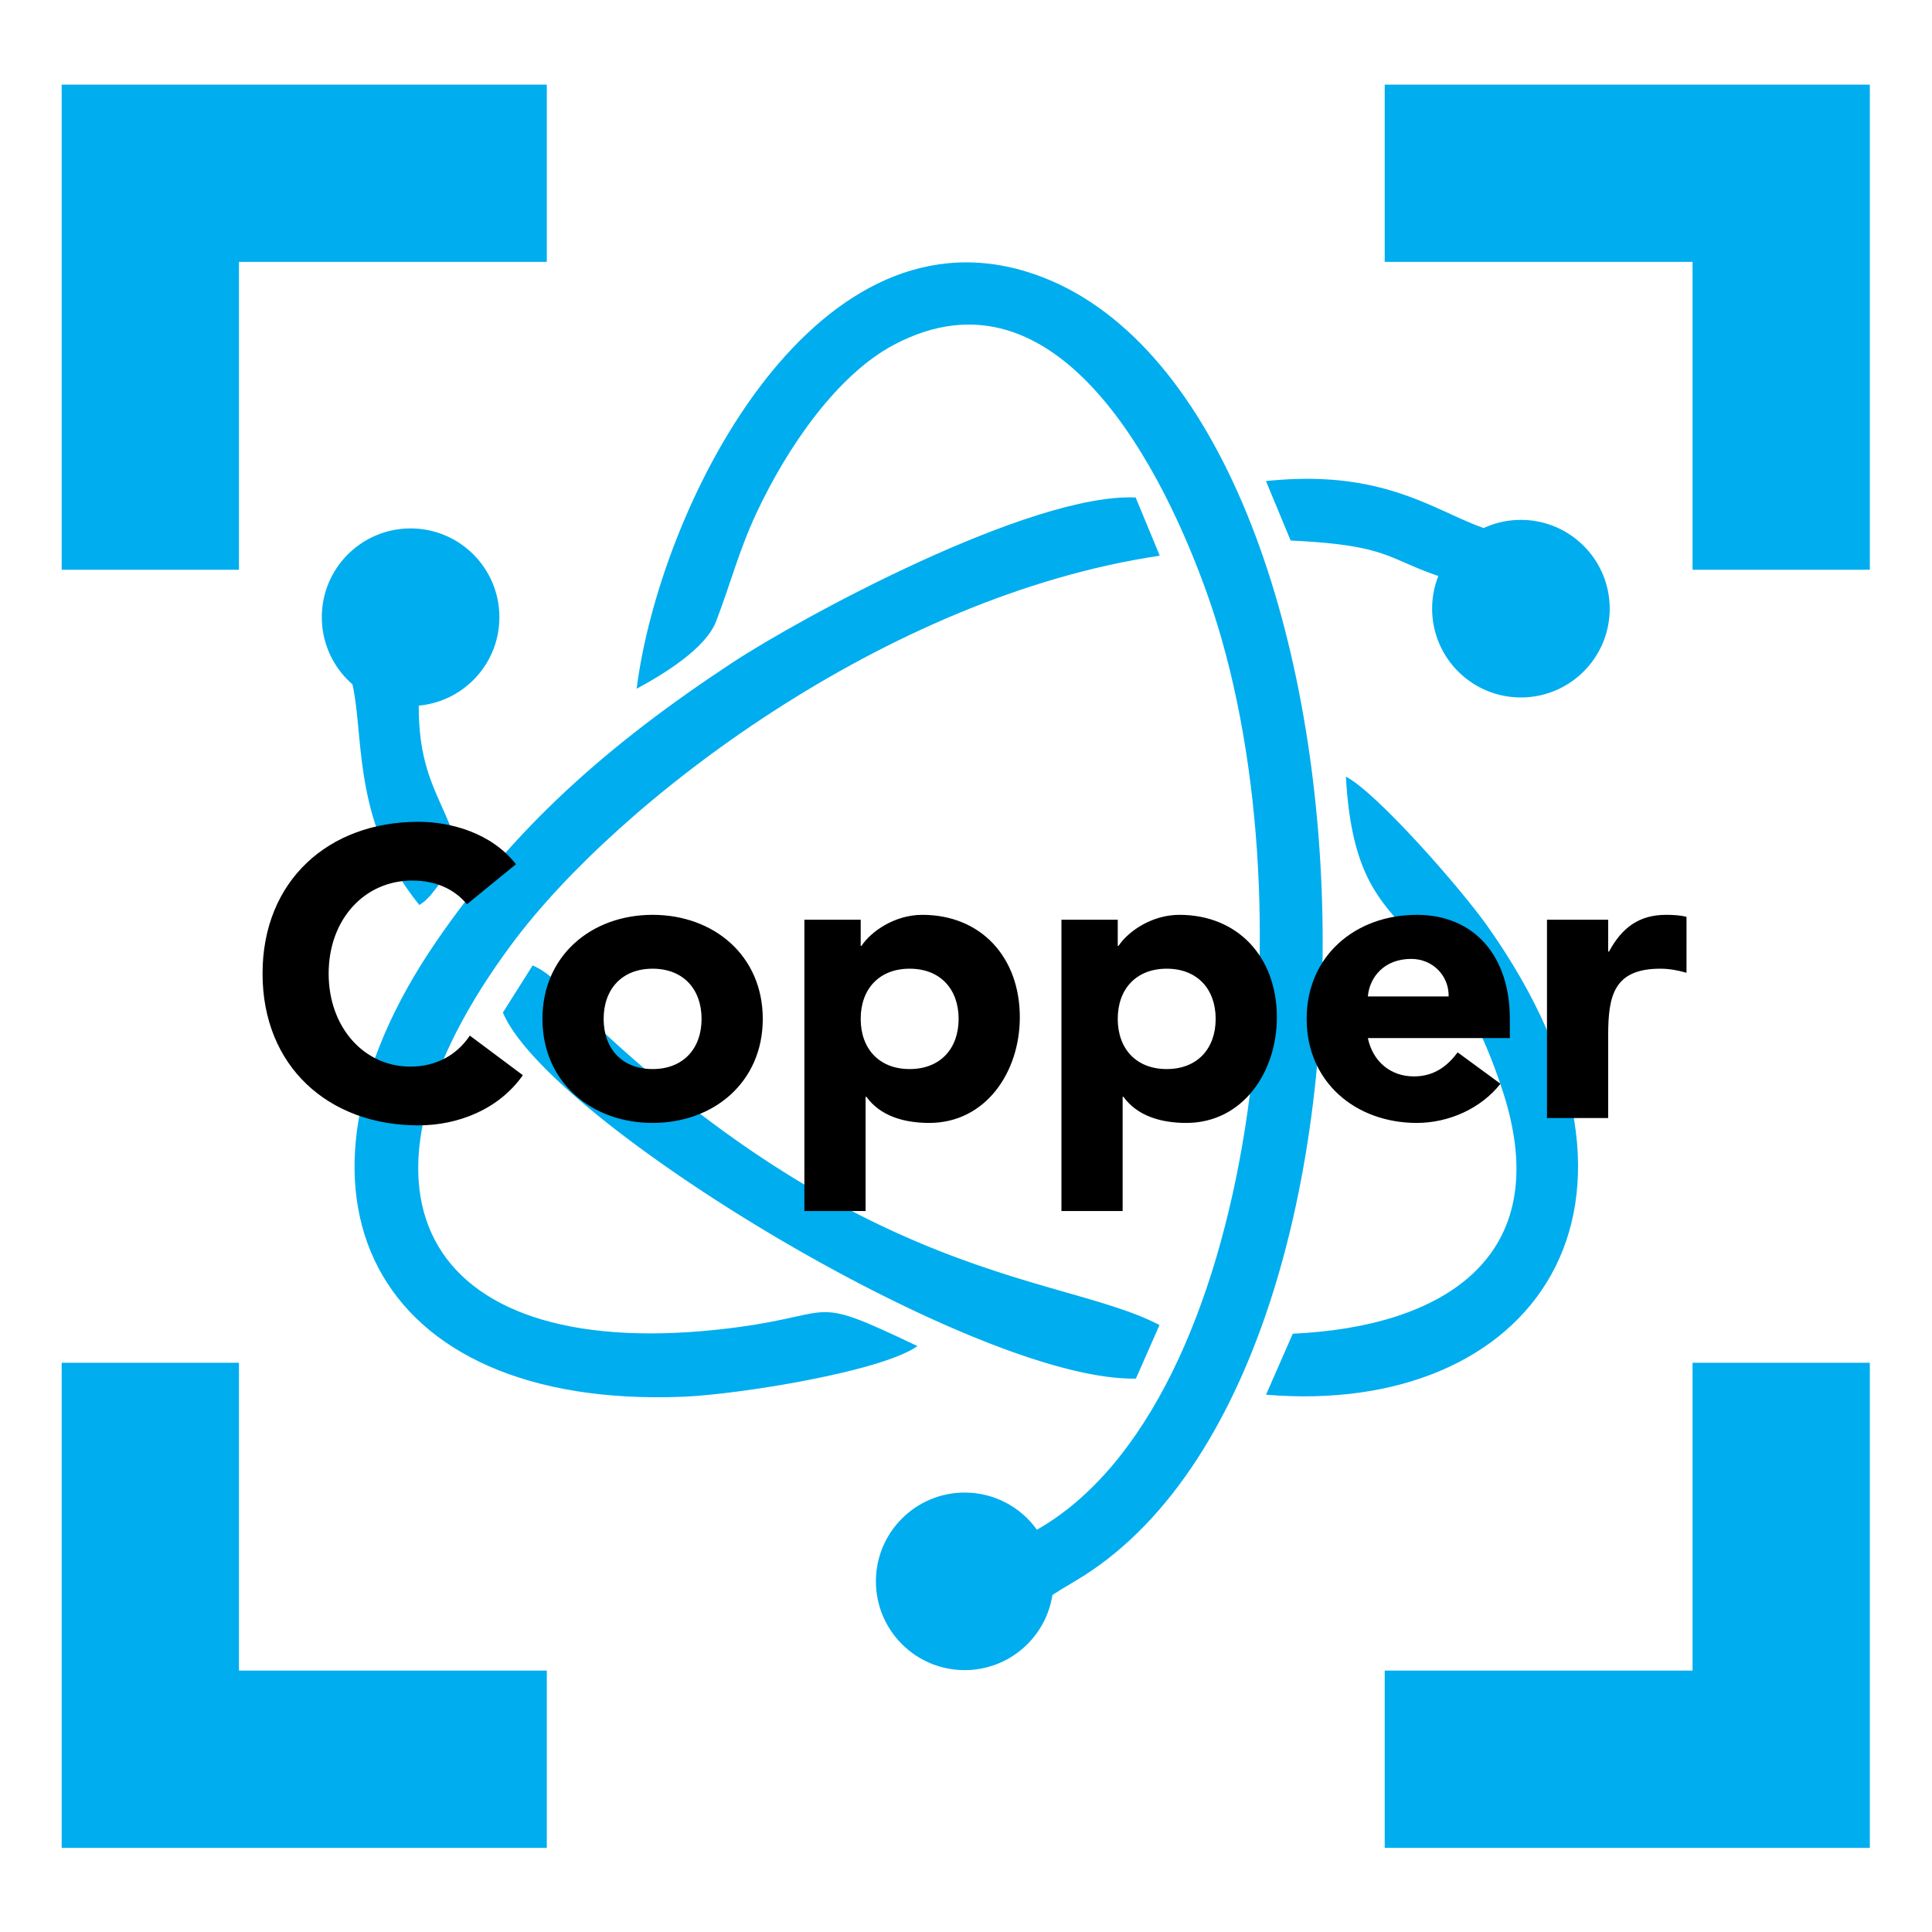
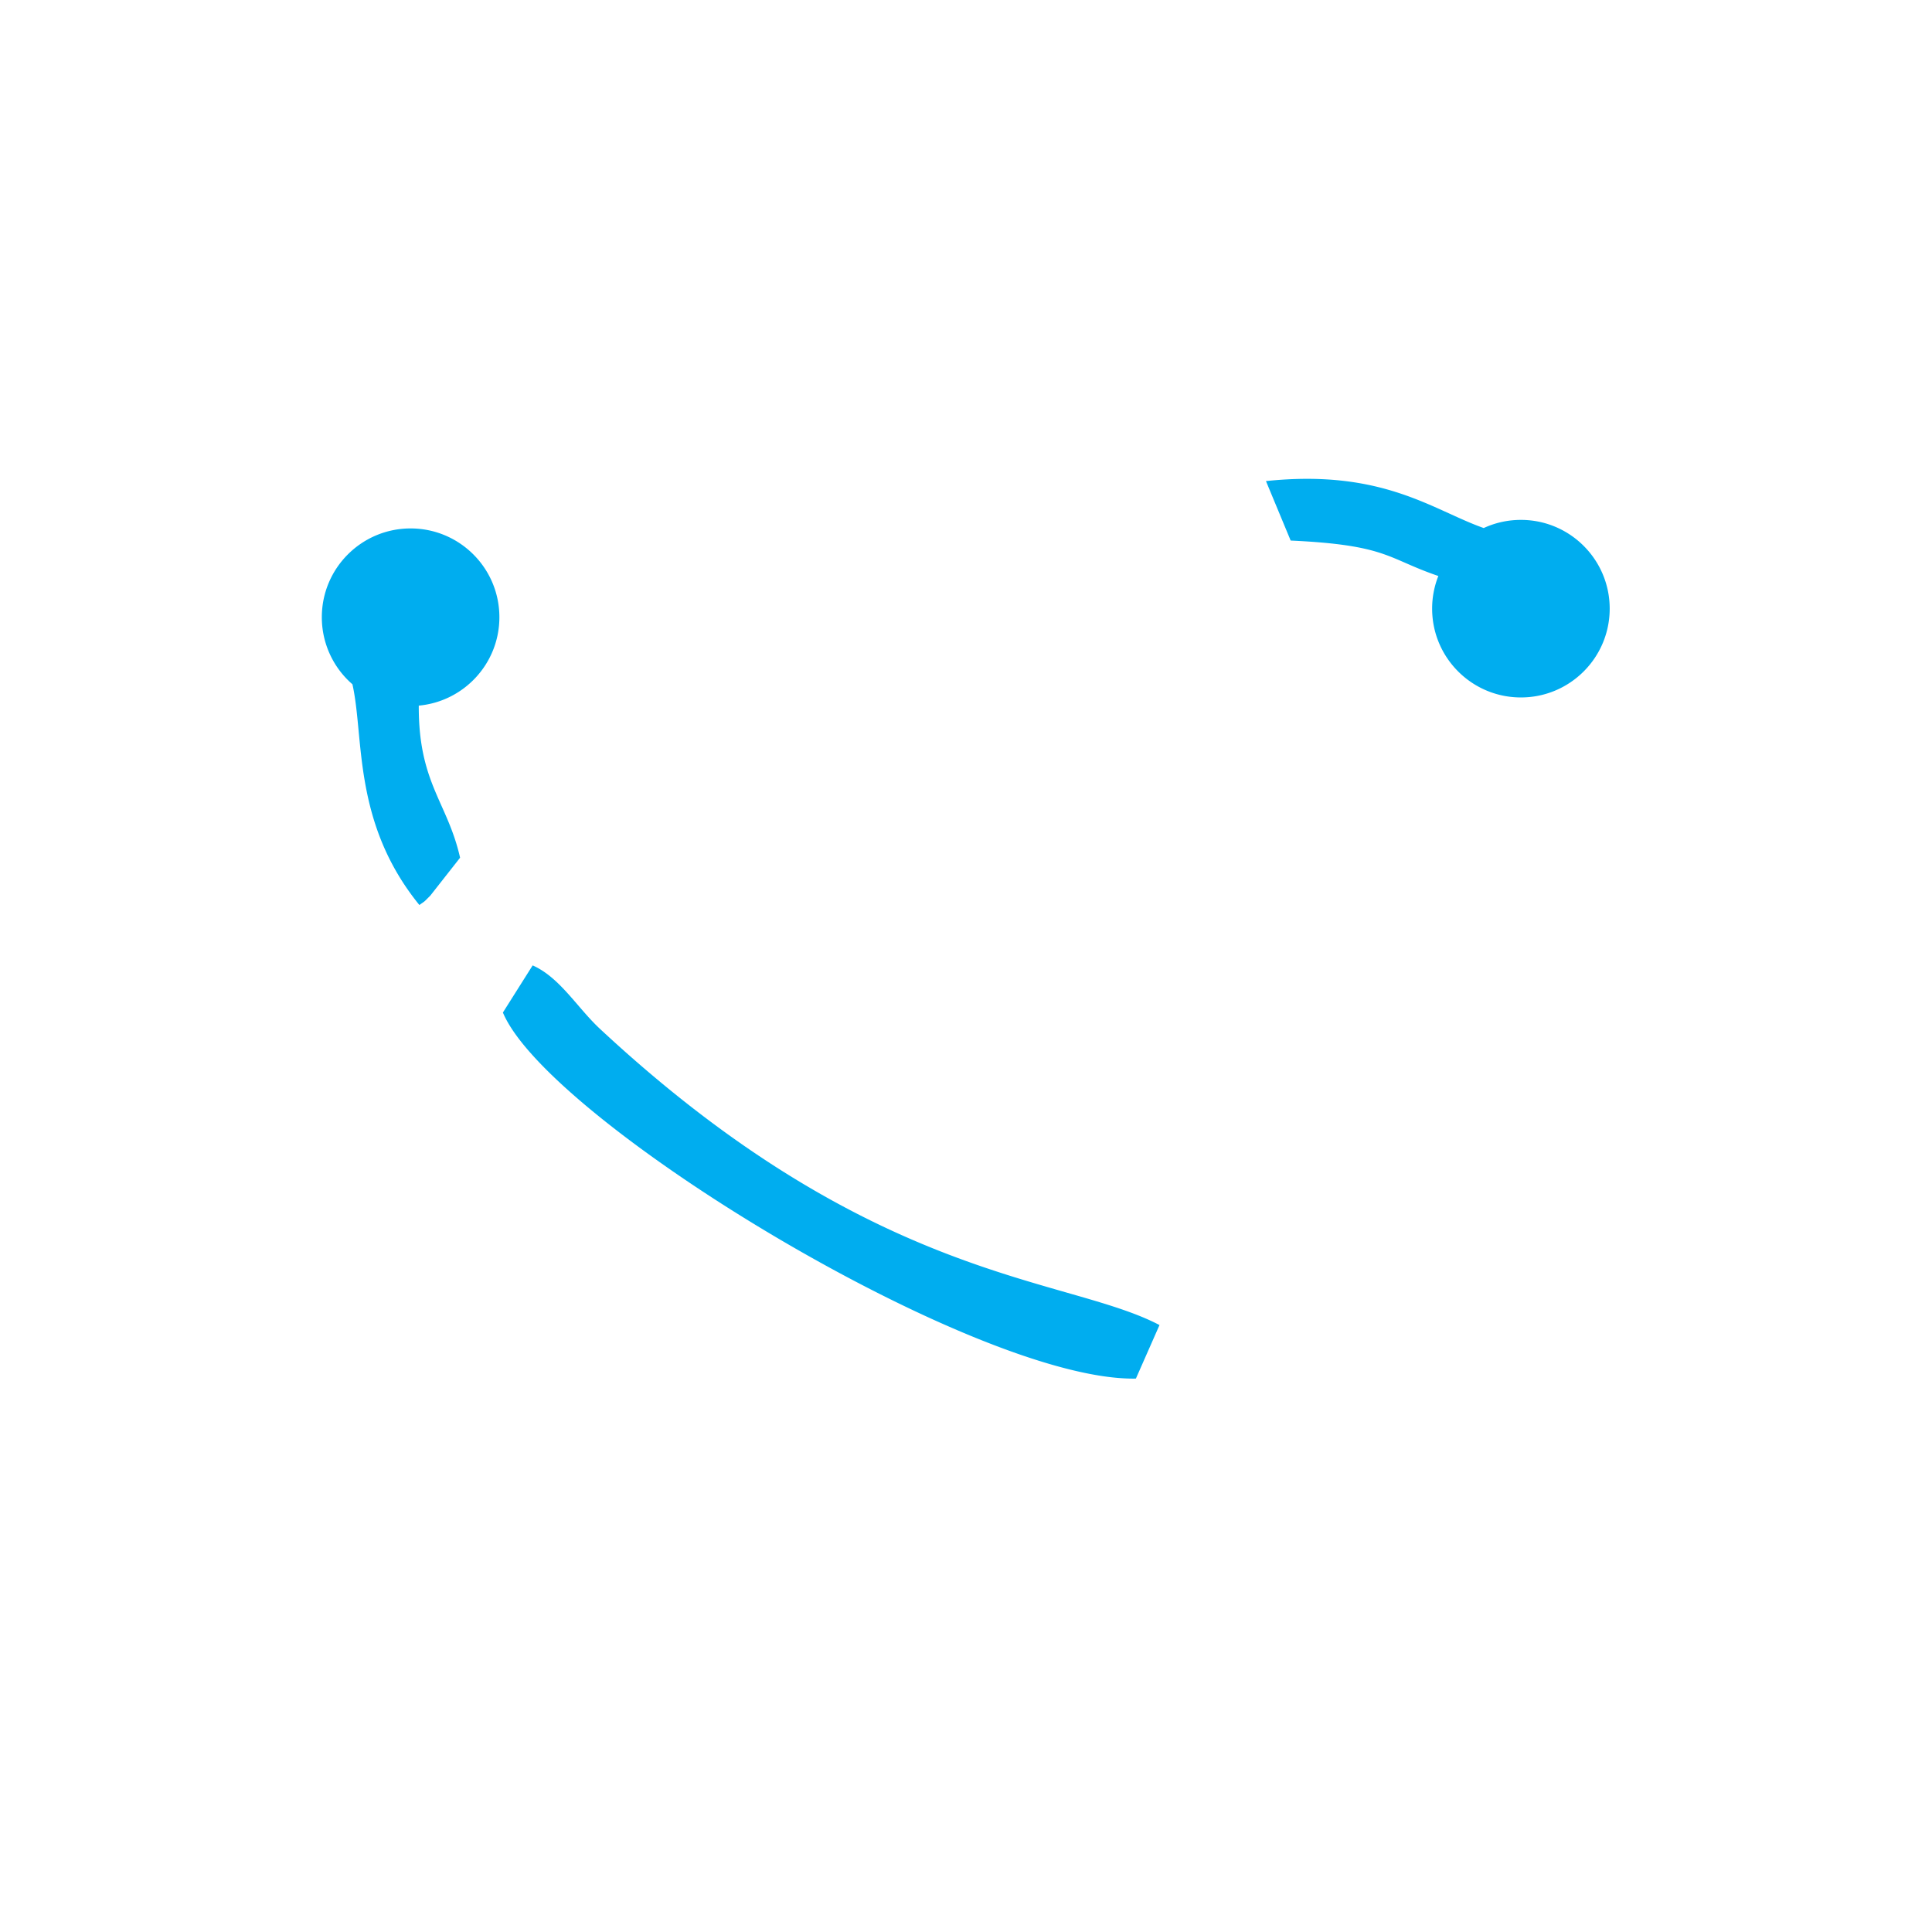
<svg xmlns="http://www.w3.org/2000/svg" width="600" height="600">
-   <path d="M14.37 132.625V19.602h113.024V60.9H55.672v71.725zM14.37 317.373v113.024h113.024v-41.299H55.672v-71.725zM435.629 132.625V19.602H322.606V60.9h71.722v71.725zM435.629 317.373v113.024H322.606v-41.299h71.722v-71.725zM148.321 289.653c6.183 3.341 16.075 9.298 18.532 15.736 3.476 9.114 5.305 16.494 9.43 25.299 7.066 15.055 18.61 31.988 31.914 39.063 38.489 20.475 63.261-30.225 73.241-58.546 24.648-69.937 11.64-188.164-39.859-217.485-3.752 5.242-9.892 8.658-16.829 8.658-11.422 0-20.683-9.261-20.683-20.683s9.26-20.684 20.683-20.684c10.344 0 18.913 7.598 20.441 17.512 1.104.737 2.763 1.743 5.303 3.242 83.258 49.138 73.68 279.303-11.48 305.102-50.183 15.208-85.304-55.015-90.693-97.214" style="fill:#00adef;fill-opacity:1;fill-rule:evenodd;stroke:none" transform="matrix(1.333 0 0 -1.333 0 600)" />
-   <path d="M213.75 136.498c-26.914 12.824-17.14 6.942-46.843 3.812-69.378-7.31-89.772 33.238-47.604 89.959 24.723 33.256 87.268 80.961 150.897 90.376l-5.614 13.563c-24.449 1.08-77.9-27.89-94.108-38.573-28.77-18.96-50.61-38.244-68.898-64.96-39.874-58.252-15.146-108.926 57.608-105.97 12.774.52 46.097 5.822 54.561 11.793M301.193 139.392l-6.236-14.215c62.009-5.202 98.096 43.522 51.503 109.28-6.194 8.742-25.766 31.072-32.894 34.71 2.286-41.444 21.938-28.008 36.62-73.517 12.49-38.715-14.353-54.699-48.993-56.258" style="fill:#00adef;fill-opacity:1;fill-rule:evenodd;stroke:none" transform="matrix(1.333 0 0 -1.333 0 600)" />
  <path d="M117.164 214.216c10.584-25.338 110.248-85.999 147.474-85.283l5.5 12.471c-21.766 11.433-66.67 9.71-130.388 69.035-5.255 4.893-9.335 11.976-15.655 14.755zM97.705 239.27c1.553 1.103.834.479 2.55 2.186l6.937 8.831c-2.945 12.982-9.7 17.36-9.627 35.433 10.529.963 18.78 9.815 18.78 20.595 0 11.422-9.261 20.684-20.684 20.684-11.422 0-20.683-9.262-20.683-20.684a20.64 20.64 0 0 1 7.13-15.624c2.782-12.374-.034-32.198 15.597-51.421M300.697 324.175c22.542-1.042 22.404-4.168 34.405-8.255a20.6 20.6 0 0 1-1.447-7.613c0-11.422 9.261-20.683 20.683-20.683s20.684 9.26 20.684 20.683-9.261 20.683-20.684 20.683c-3.094 0-6.028-.68-8.666-1.899-11.877 4.189-23.51 13.8-50.732 10.943z" style="fill:#00adef;fill-opacity:1;fill-rule:evenodd;stroke:none" transform="matrix(1.333 0 0 -1.333 0 600)" />
-   <path d="M120.2 248.764c-5.704 7.32-15.21 9.886-22.72 9.886-21.007 0-36.312-13.784-36.312-35.362s15.305-35.361 36.313-35.361c9.22 0 18.726 3.707 24.335 11.692l-12.358 9.22c-3.042-4.562-7.89-7.224-13.879-7.224-10.741 0-19.011 9.126-19.011 21.673 0 12.548 8.27 21.674 19.487 21.674 5.513 0 9.79-1.997 12.738-5.514zm6.178-36.027c0-14.734 11.407-24.24 25.666-24.24 14.258 0 25.665 9.506 25.665 24.24s-11.407 24.24-25.665 24.24c-14.259 0-25.666-9.506-25.666-24.24m14.259 0c0 6.939 4.277 11.692 11.407 11.692 7.129 0 11.407-4.753 11.407-11.692 0-6.94-4.278-11.692-11.407-11.692s-11.407 4.753-11.407 11.692m46.768-44.772h14.259v26.616h.19c3.232-4.468 8.745-6.084 14.639-6.084 13.118 0 21.103 11.787 21.103 24.62 0 13.974-9.03 23.86-22.72 23.86-6.463 0-11.976-3.898-14.163-7.225h-.19v6.084h-13.118zm13.118 44.772c0 6.939 4.278 11.692 11.407 11.692s11.407-4.753 11.407-11.692c0-6.94-4.278-11.692-11.407-11.692s-11.407 4.753-11.407 11.692m46.769-44.772h14.258v26.616h.19c3.232-4.468 8.746-6.084 14.64-6.084 13.117 0 21.102 11.787 21.102 24.62 0 13.974-9.03 23.86-22.719 23.86-6.464 0-11.977-3.898-14.163-7.225h-.19v6.084h-13.118zm13.117 44.772c0 6.939 4.278 11.692 11.407 11.692s11.408-4.753 11.408-11.692c0-6.94-4.278-11.692-11.408-11.692-7.129 0-11.406 4.753-11.406 11.692m79.184-7.795c-2.377-3.232-5.514-5.608-10.172-5.608-5.513 0-9.6 3.517-10.741 8.935h33.08v4.468c0 14.734-8.365 24.24-21.673 24.24-14.259 0-25.666-9.506-25.666-24.24s11.407-24.24 25.666-24.24c7.414 0 14.924 3.327 19.487 9.126zm-20.913 13.023c.38 4.468 3.802 8.745 10.076 8.745 5.133 0 8.84-3.992 8.745-8.745zm41.73-28.327h14.26v19.297c0 9.22 1.33 15.494 12.167 15.494 2.09 0 4.087-.38 6.083-.95V236.5c-1.33.38-3.137.476-4.753.476-6.273 0-10.266-2.947-13.308-8.556h-.19v7.415H360.41z" style="fill:#000;fill-opacity:1;fill-rule:nonzero;stroke:none" transform="matrix(1.333 0 0 -1.333 0 600)" />
</svg>